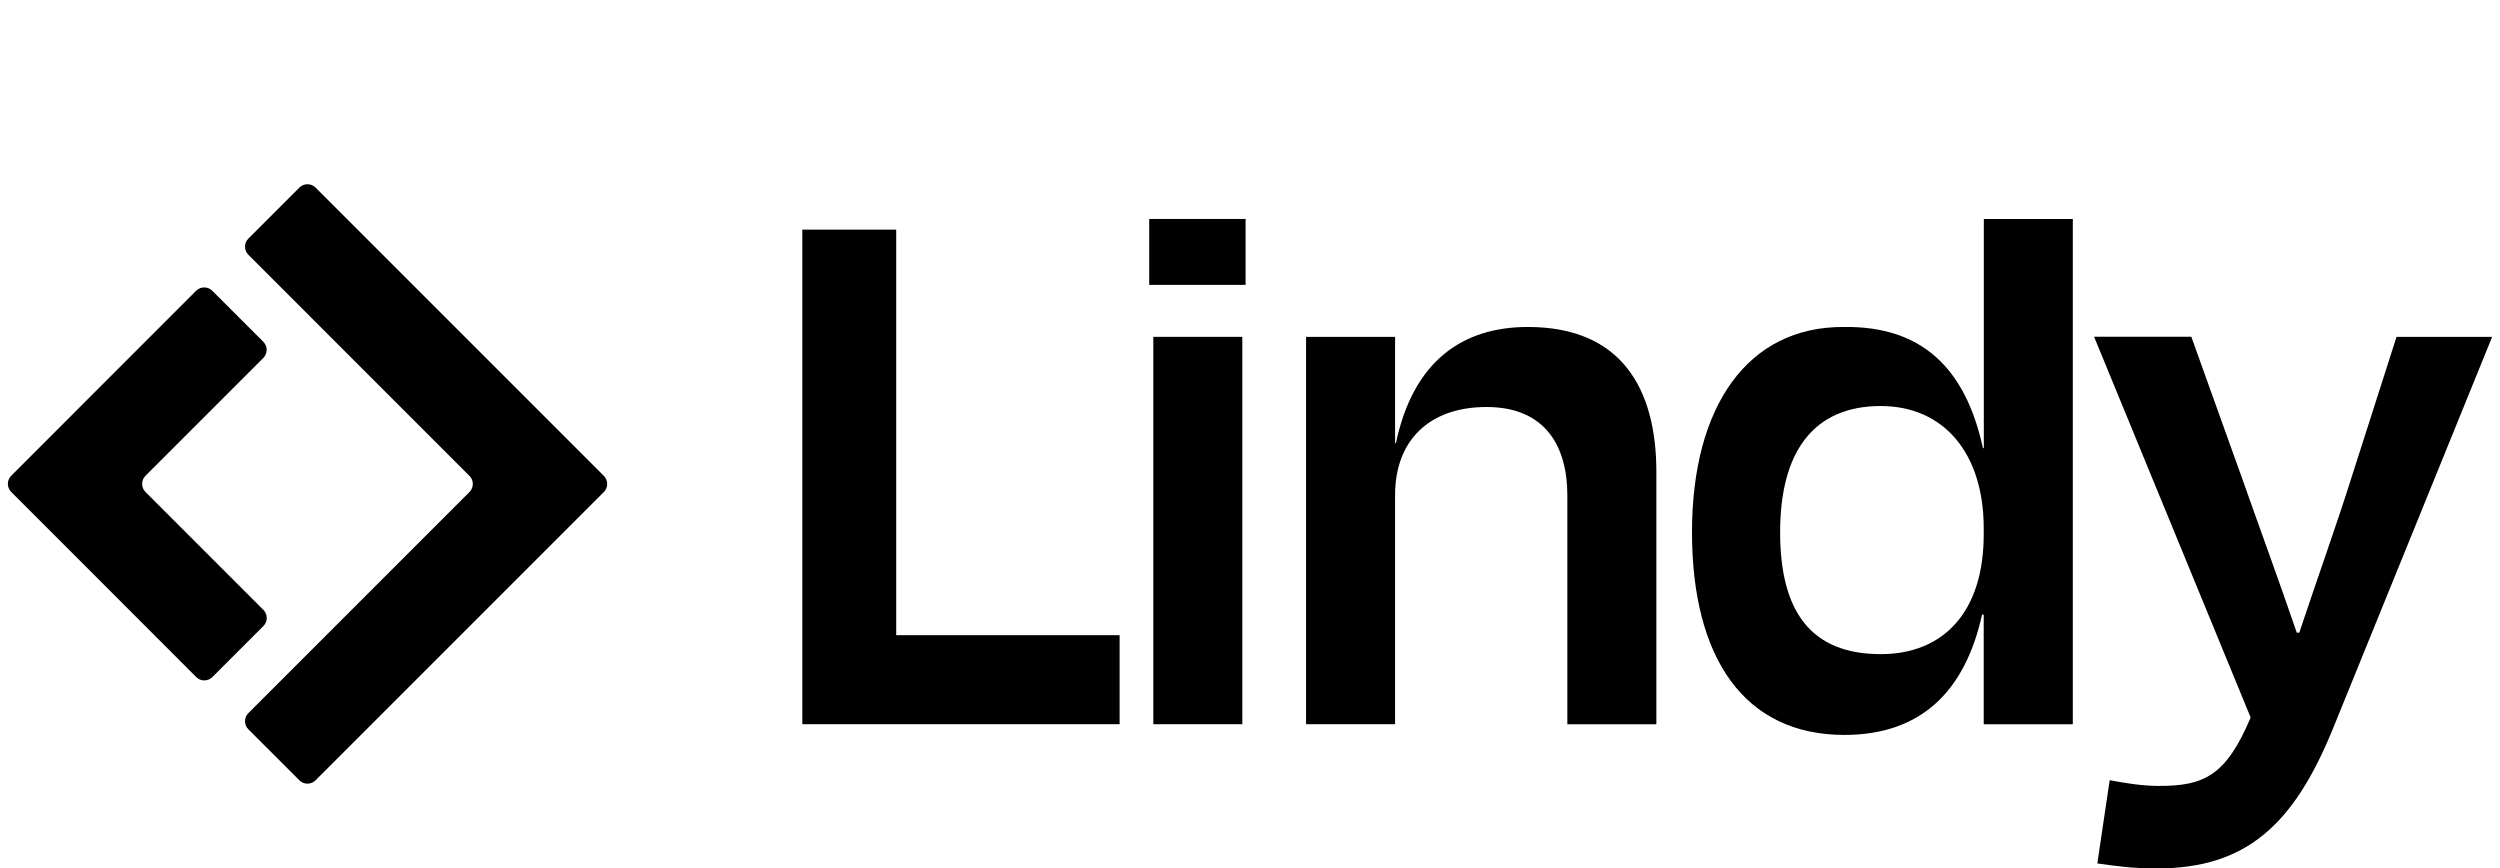
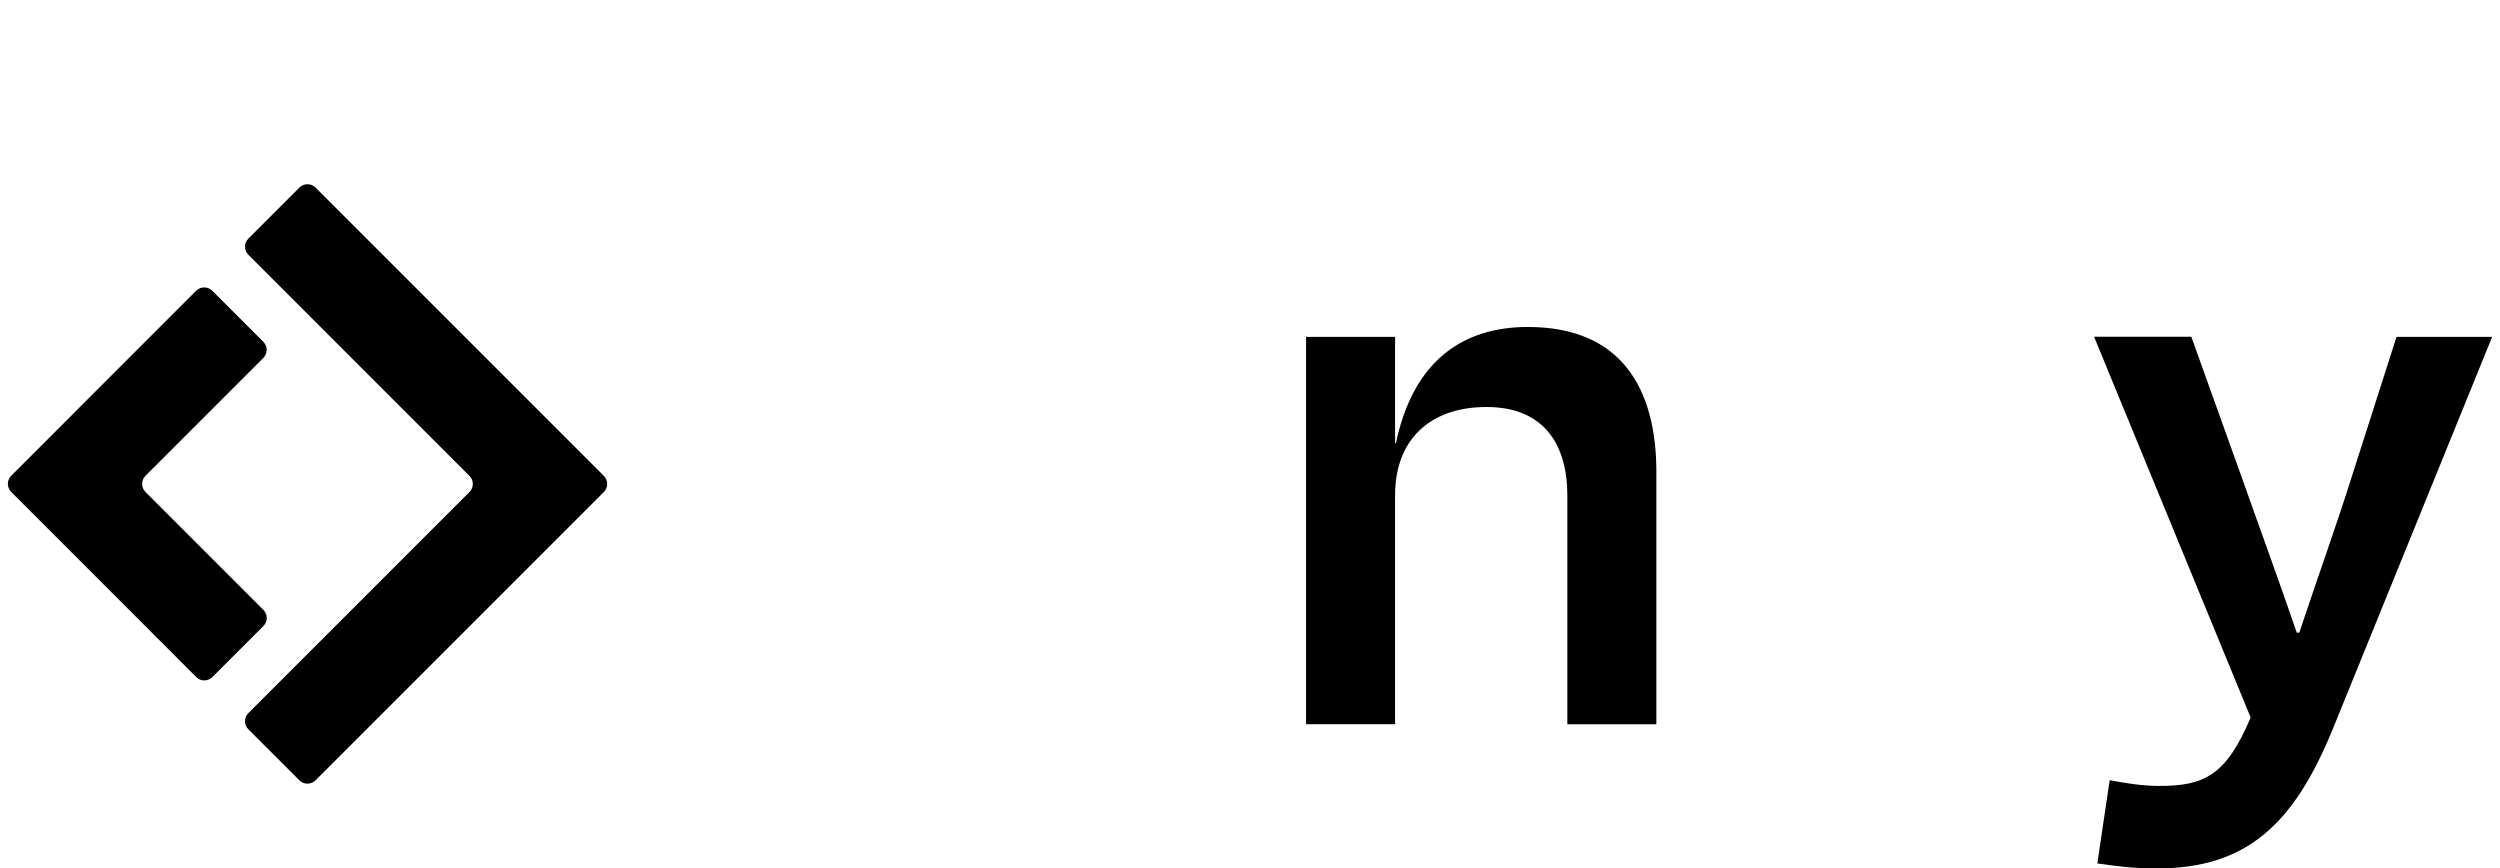
<svg xmlns="http://www.w3.org/2000/svg" fill="none" viewBox="0 0 95 33" height="33" width="95">
  <path style="fill:#858483;fill:color(display-p3 0.522 0.518 0.514);fill-opacity:1;" fill="#858483" d="M85.18 18.121C85.776 19.813 86.591 22.035 87.278 24.042H87.372C88.06 21.977 88.813 19.878 89.344 18.187L91.068 12.8H94.702L88.657 27.676C87.155 31.371 85.336 33.001 81.954 33.001C81.015 33.001 80.389 32.906 79.698 32.811L80.168 29.647C80.826 29.771 81.419 29.865 82.048 29.865C83.739 29.865 84.587 29.491 85.525 27.265L79.575 12.796H83.27L85.18 18.121Z" />
  <path style="fill:#858483;fill:color(display-p3 0.522 0.518 0.514);fill-opacity:1;" fill="#858483" d="M11.379 7.126C11.55 6.959 11.822 6.959 11.989 7.126L22.948 18.085C23.115 18.256 23.115 18.528 22.948 18.695L11.989 29.654C11.818 29.821 11.546 29.821 11.379 29.654L9.436 27.712C9.269 27.541 9.269 27.269 9.436 27.101L17.841 18.695C18.009 18.524 18.009 18.252 17.841 18.085L9.436 9.679C9.269 9.508 9.269 9.236 9.436 9.069L11.379 7.126Z" />
-   <path style="fill:#858483;fill:color(display-p3 0.522 0.518 0.514);fill-opacity:1;" fill="#858483" d="M78.767 27.523H75.385L75.381 27.52V23.355H75.319C74.661 26.33 72.941 27.927 70.089 27.927C66.267 27.927 64.296 24.984 64.296 20.224C64.296 15.463 66.394 12.392 70.089 12.425C73.031 12.392 74.693 13.993 75.352 17.03H75.385V8.323H78.767V27.523ZM71.468 15.429C68.9 15.429 67.645 17.183 67.645 20.224C67.645 23.264 68.835 24.857 71.468 24.857C73.879 24.857 75.381 23.227 75.381 20.314V20.064C75.381 17.245 73.879 15.429 71.468 15.429Z" clip-rule="evenodd" fill-rule="evenodd" />
  <path style="fill:#858483;fill:color(display-p3 0.522 0.518 0.514);fill-opacity:1;" fill="#858483" d="M58.058 12.425C61.596 12.425 62.942 14.742 62.942 17.939V27.523H59.559V18.816C59.559 17.03 58.777 15.466 56.489 15.466C54.329 15.466 53.013 16.718 53.013 18.816V27.52H49.63V12.8H53.013V16.84H53.045C53.704 13.709 55.584 12.425 58.058 12.425Z" />
-   <path style="fill:#858483;fill:color(display-p3 0.522 0.518 0.514);fill-opacity:1;" fill="#858483" d="M34.056 24.137H42.545V27.52H30.488V8.726H34.056V24.137Z" />
-   <path style="fill:#858483;fill:color(display-p3 0.522 0.518 0.514);fill-opacity:1;" fill="#858483" d="M47.208 27.52H43.826V12.8H47.208V27.52Z" />
  <path style="fill:#858483;fill:color(display-p3 0.522 0.518 0.514);fill-opacity:1;" fill="#858483" d="M7.454 11.047C7.625 10.88 7.898 10.88 8.065 11.047L10.008 12.989C10.175 13.16 10.175 13.432 10.008 13.6L5.526 18.081C5.359 18.252 5.359 18.525 5.526 18.692L10.011 23.177C10.179 23.348 10.179 23.621 10.011 23.788L8.069 25.73C7.898 25.898 7.625 25.898 7.458 25.73L0.424 18.692C0.257 18.521 0.257 18.248 0.424 18.081L7.454 11.047Z" />
-   <path style="fill:#858483;fill:color(display-p3 0.522 0.518 0.514);fill-opacity:1;" fill="#858483" d="M47.332 10.825H43.67V8.32H47.332V10.825Z" />
+   <path style="fill:#858483;fill:color(display-p3 0.522 0.518 0.514);fill-opacity:1;" fill="#858483" d="M47.332 10.825V8.32H47.332V10.825Z" />
</svg>